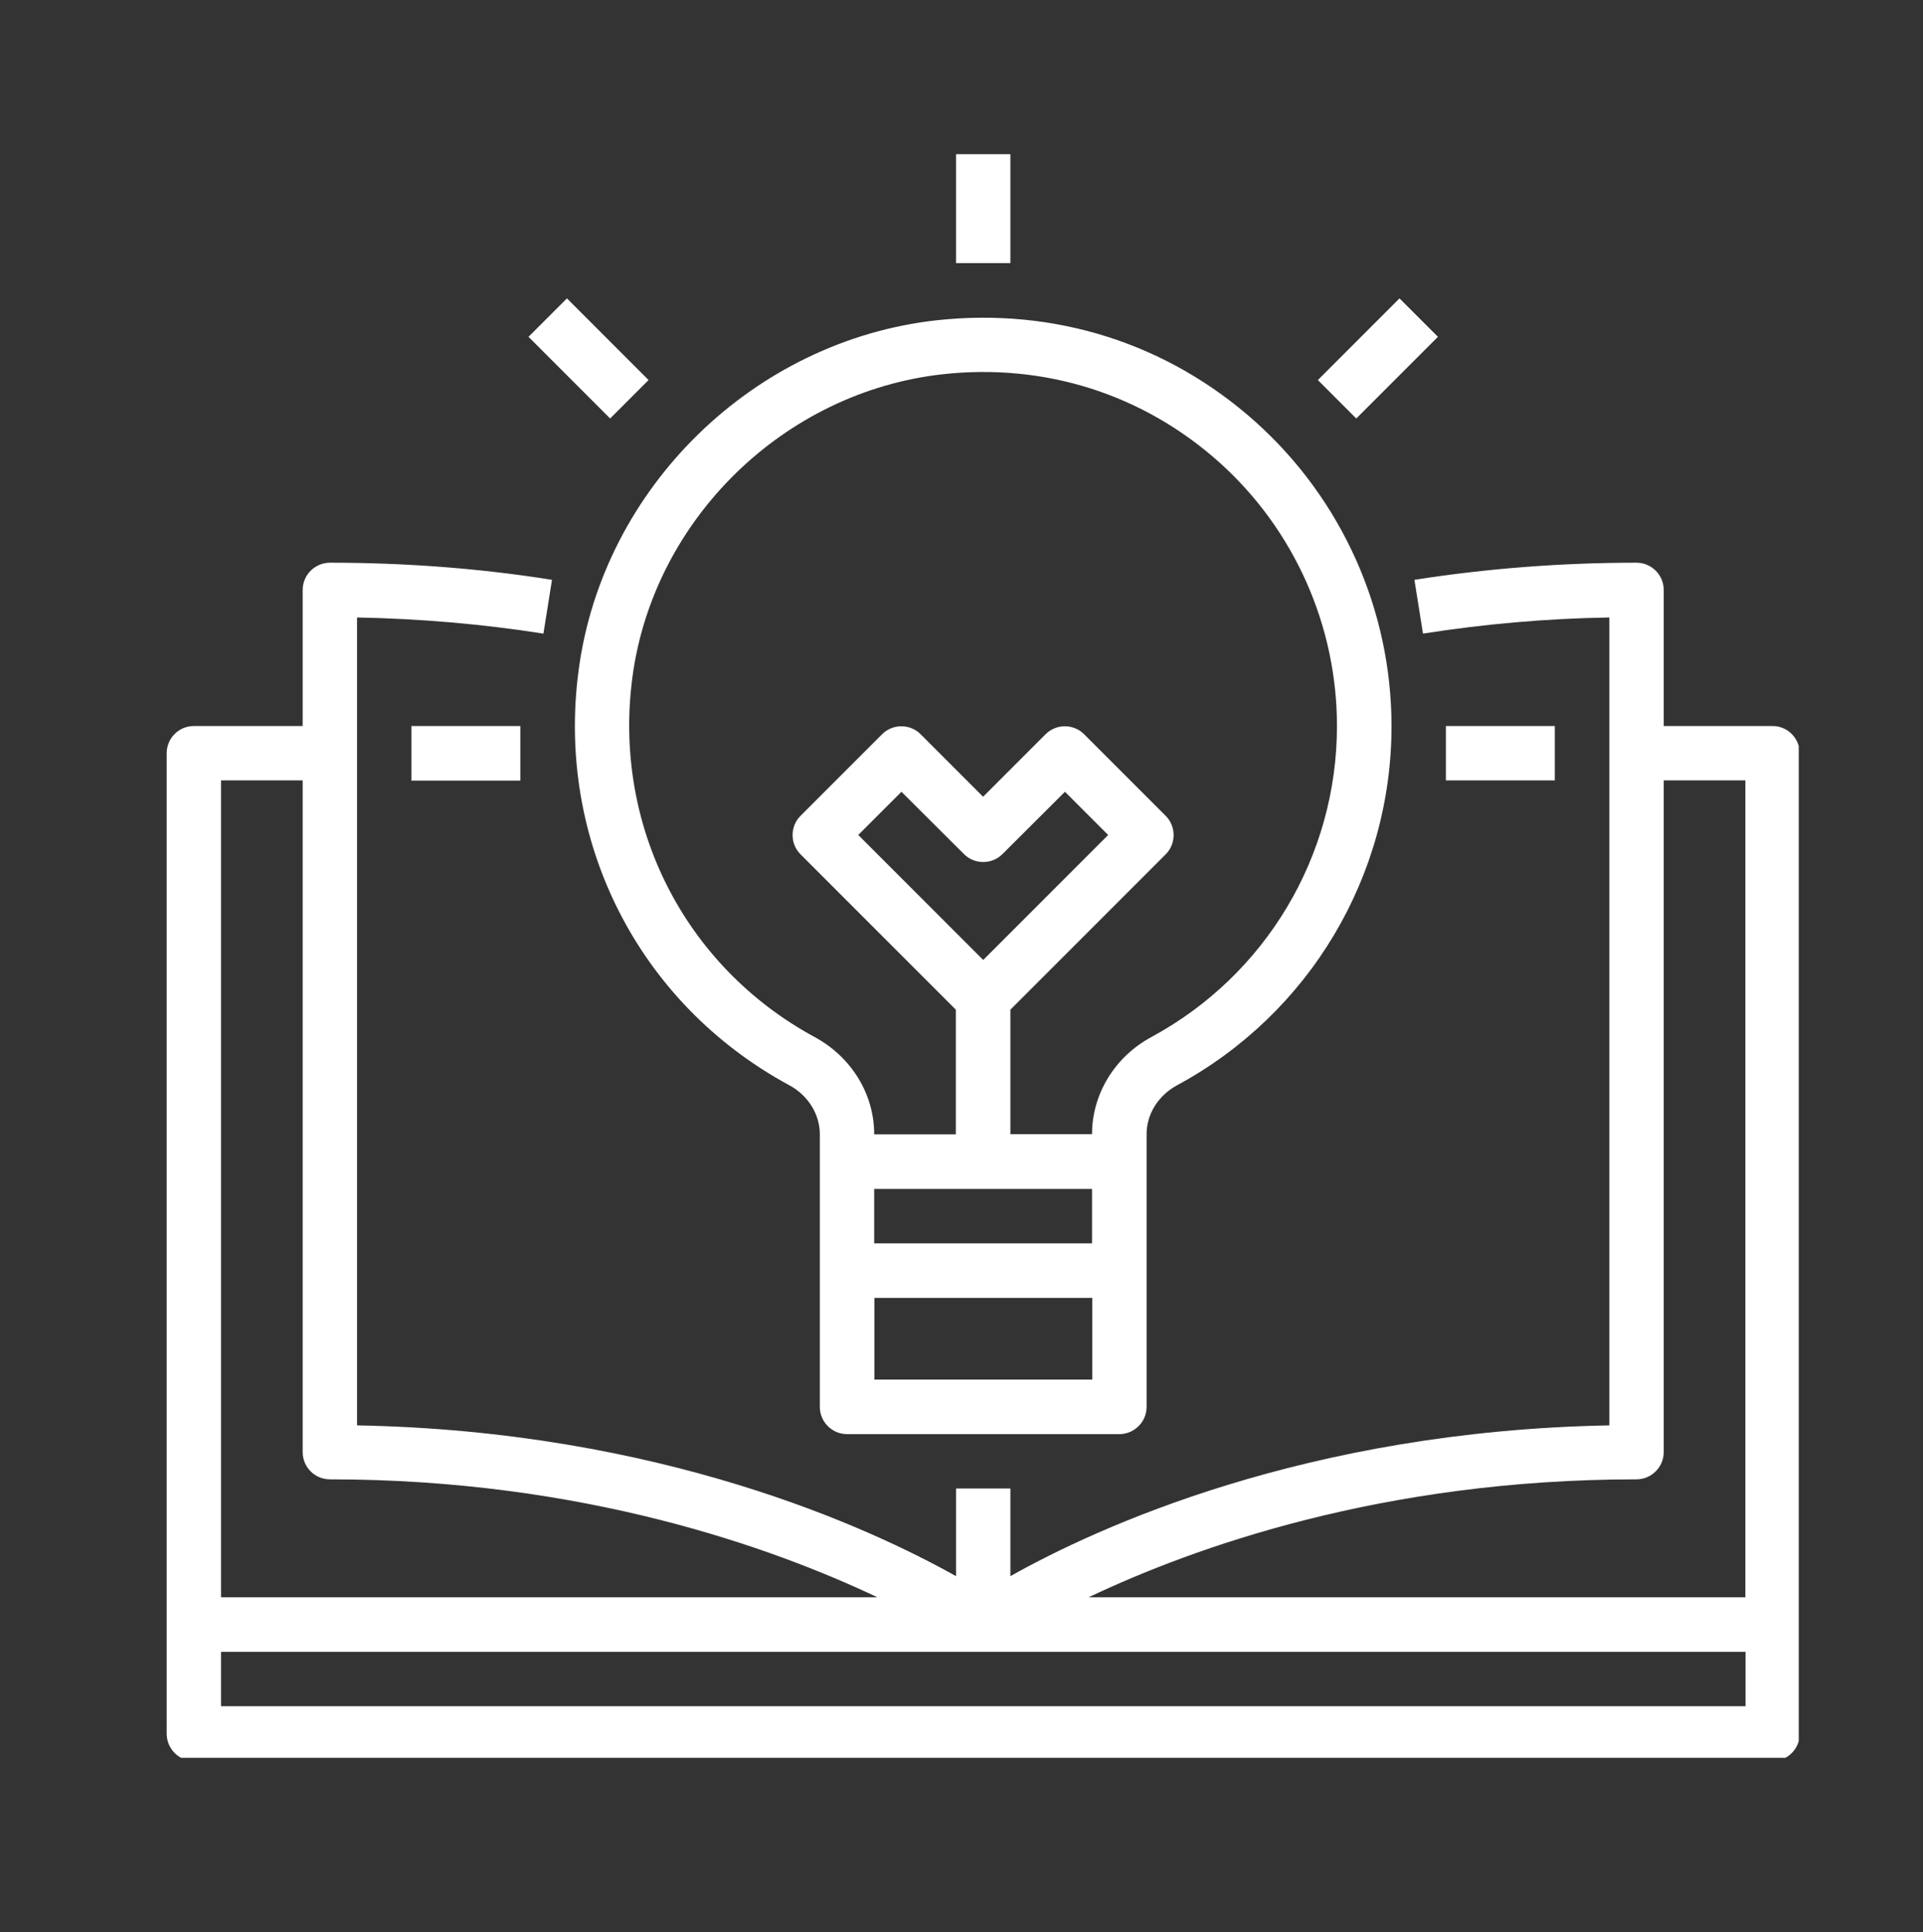
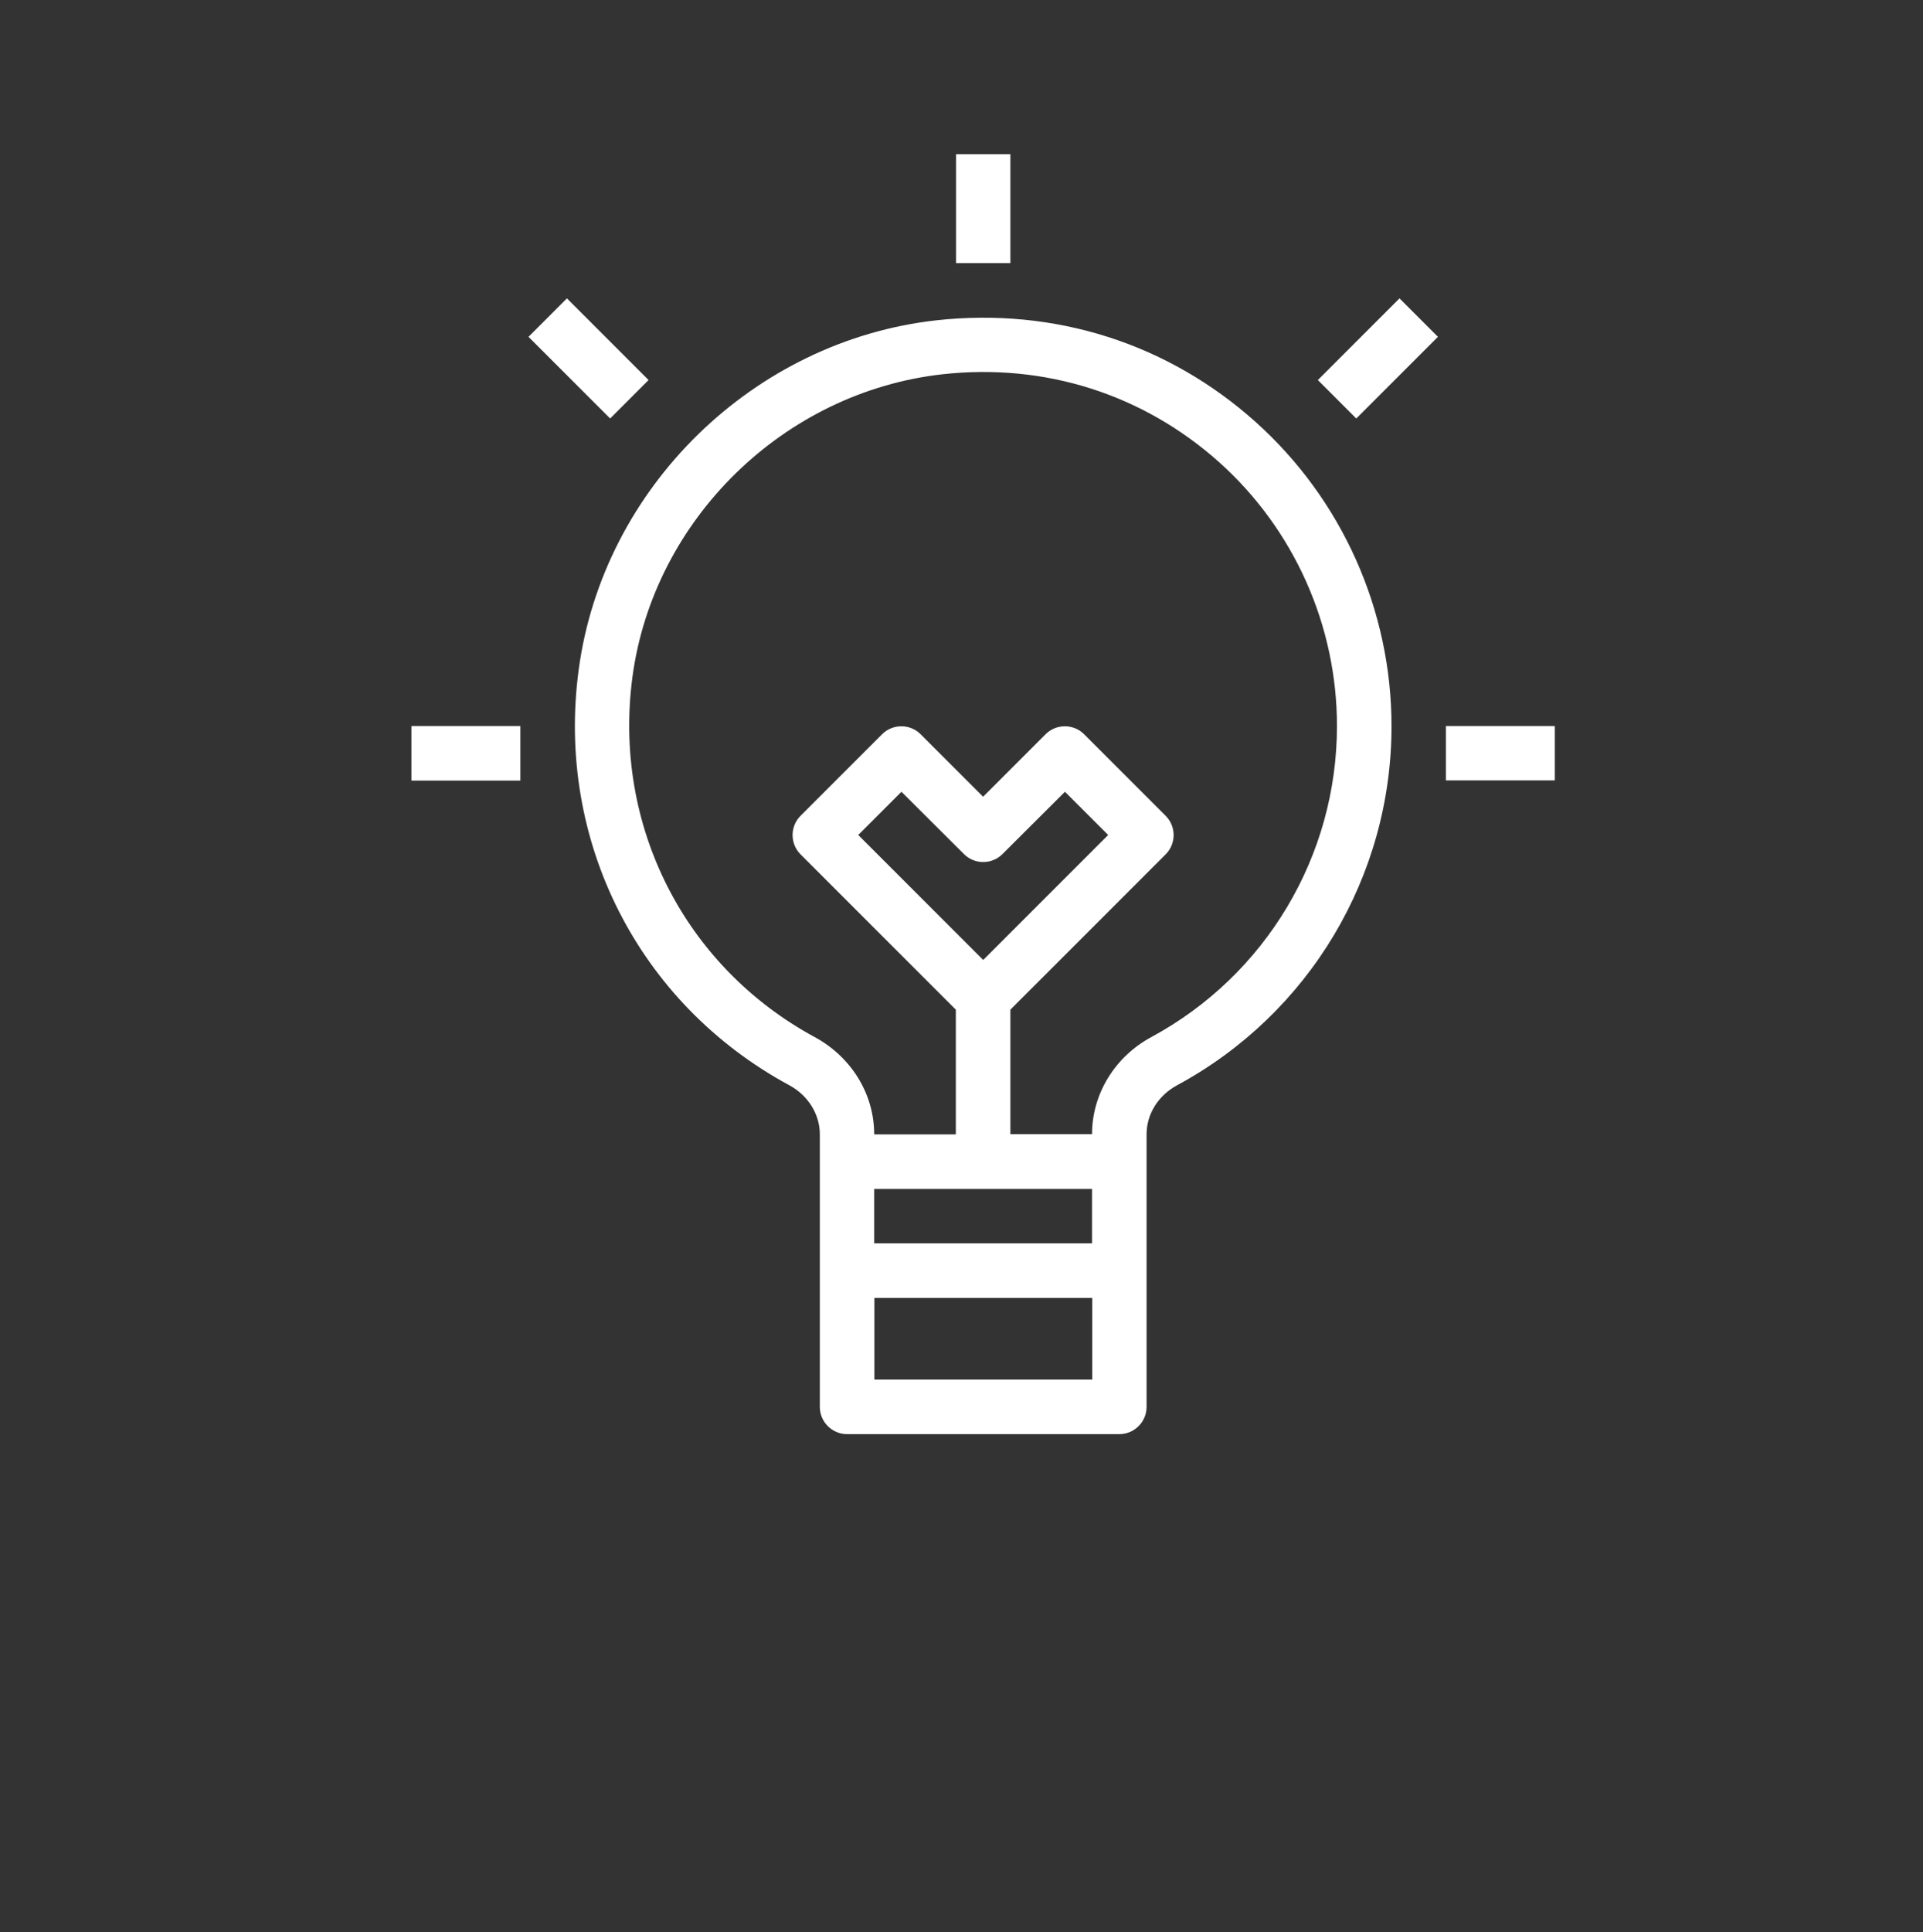
<svg xmlns="http://www.w3.org/2000/svg" id="Layer_1" data-name="Layer 1" viewBox="0 0 96.57 97">
  <rect x="0" y="0" width="96.57" height="97" fill="#333333" stroke="none" />
  <defs>
    <style>
      .cls-1 {
        clip-path: url(#clippath);
      }

      .cls-2 {
        fill: none;
      }

      .cls-2, .cls-3 {
        stroke-width: 0px;
      }

      .cls-4 {
        clip-path: url(#clippath-1);
      }

      .cls-3 {
        fill: #fff;
      }
    </style>
    <clipPath id="clippath">
      <rect class="cls-2" x="8.33" y="28.19" width="82" height="60.06" />
    </clipPath>
    <clipPath id="clippath-1">
      <rect class="cls-2" x="47.35" y="7.74" width="4" height="5.78" />
    </clipPath>
  </defs>
  <g class="cls-1">
-     <path class="cls-3" d="M11.1,85.66v-2.73h76.56v2.73H11.1ZM11.1,39.18h4.1v33.72c0,.76.61,1.37,1.37,1.37,12.73,0,22.26,3.44,27.49,5.92H11.1v-41.01ZM82.18,74.27c.75,0,1.37-.61,1.37-1.37v-33.72h4.1v41.01h-32.98c5.22-2.48,14.73-5.92,27.51-5.92ZM89.02,36.45h-5.47v-6.83c0-.75-.61-1.37-1.37-1.37-3.77,0-7.51.29-11.15.86l.43,2.7c3.05-.48,6.2-.76,9.36-.81v40.56c-15.25.28-25.78,5.15-30.08,7.57v-4.4h-2.73v4.4c-4.3-2.41-14.82-7.29-30.08-7.57V31c3.16.06,6.3.33,9.36.81l.43-2.7c-3.63-.58-7.39-.86-11.15-.86-.75,0-1.37.61-1.37,1.37v6.83h-5.47c-.75,0-1.36.61-1.36,1.37v49.22c0,.75.61,1.37,1.36,1.37h79.29c.75,0,1.36-.61,1.36-1.37v-49.22c0-.75-.61-1.37-1.36-1.37" />
-   </g>
+     </g>
  <path class="cls-3" d="M49.37,48.19l-6.27-6.27,2.17-2.17,3.14,3.13c.53.53,1.4.53,1.93,0l3.14-3.13,2.17,2.17-6.27,6.27ZM61.22,23.2c3.77,3.38,5.92,8.2,5.92,13.25,0,6.52-3.57,12.51-9.33,15.62-1.83.99-2.97,2.86-2.97,4.87h-4.1s0-6.25,0-6.25l7.8-7.8c.53-.53.53-1.4,0-1.93l-4.1-4.1c-.53-.53-1.4-.53-1.93,0l-3.14,3.14-3.14-3.14c-.53-.53-1.4-.53-1.93,0l-4.1,4.1c-.53.53-.53,1.4,0,1.93l7.8,7.8v6.26h-4.1s0-.01,0-.01c0-2.01-1.14-3.87-2.98-4.87-6.56-3.55-10.15-10.65-9.16-18.08,1.06-7.92,7.61-14.31,15.57-15.2,5.14-.57,10.07,1,13.89,4.41ZM43.91,69.26v-4.1h10.94v4.1h-10.94ZM54.84,59.69v2.73h-10.94v-2.73h10.94ZM29.06,33.63c-1.15,8.57,2.99,16.75,10.57,20.85.95.51,1.54,1.46,1.54,2.46v13.69c0,.75.61,1.37,1.37,1.37h13.67c.75,0,1.37-.61,1.37-1.37v-13.69c0-1.01.59-1.95,1.54-2.46,6.64-3.59,10.76-10.5,10.76-18.02,0-5.83-2.49-11.39-6.83-15.28-4.4-3.94-10.08-5.75-16.02-5.1-9.18,1.02-16.75,8.4-17.97,17.55" />
  <g class="cls-4">
    <path class="cls-3" d="M50.74,7.74h-2.73v5.47h2.73v-5.47" />
  </g>
  <path class="cls-3" d="M70.28,14.98l-4.1,4.1,1.93,1.93,4.1-4.1-1.93-1.93" />
  <path class="cls-3" d="M26.54,16.91l4.1,4.1,1.93-1.93-4.1-4.1-1.93,1.93" />
  <path class="cls-3" d="M78.08,39.18h-5.47v-2.73h5.47v2.73" />
  <path class="cls-3" d="M26.13,39.19h-5.47v-2.74h5.47v2.74" />
</svg>